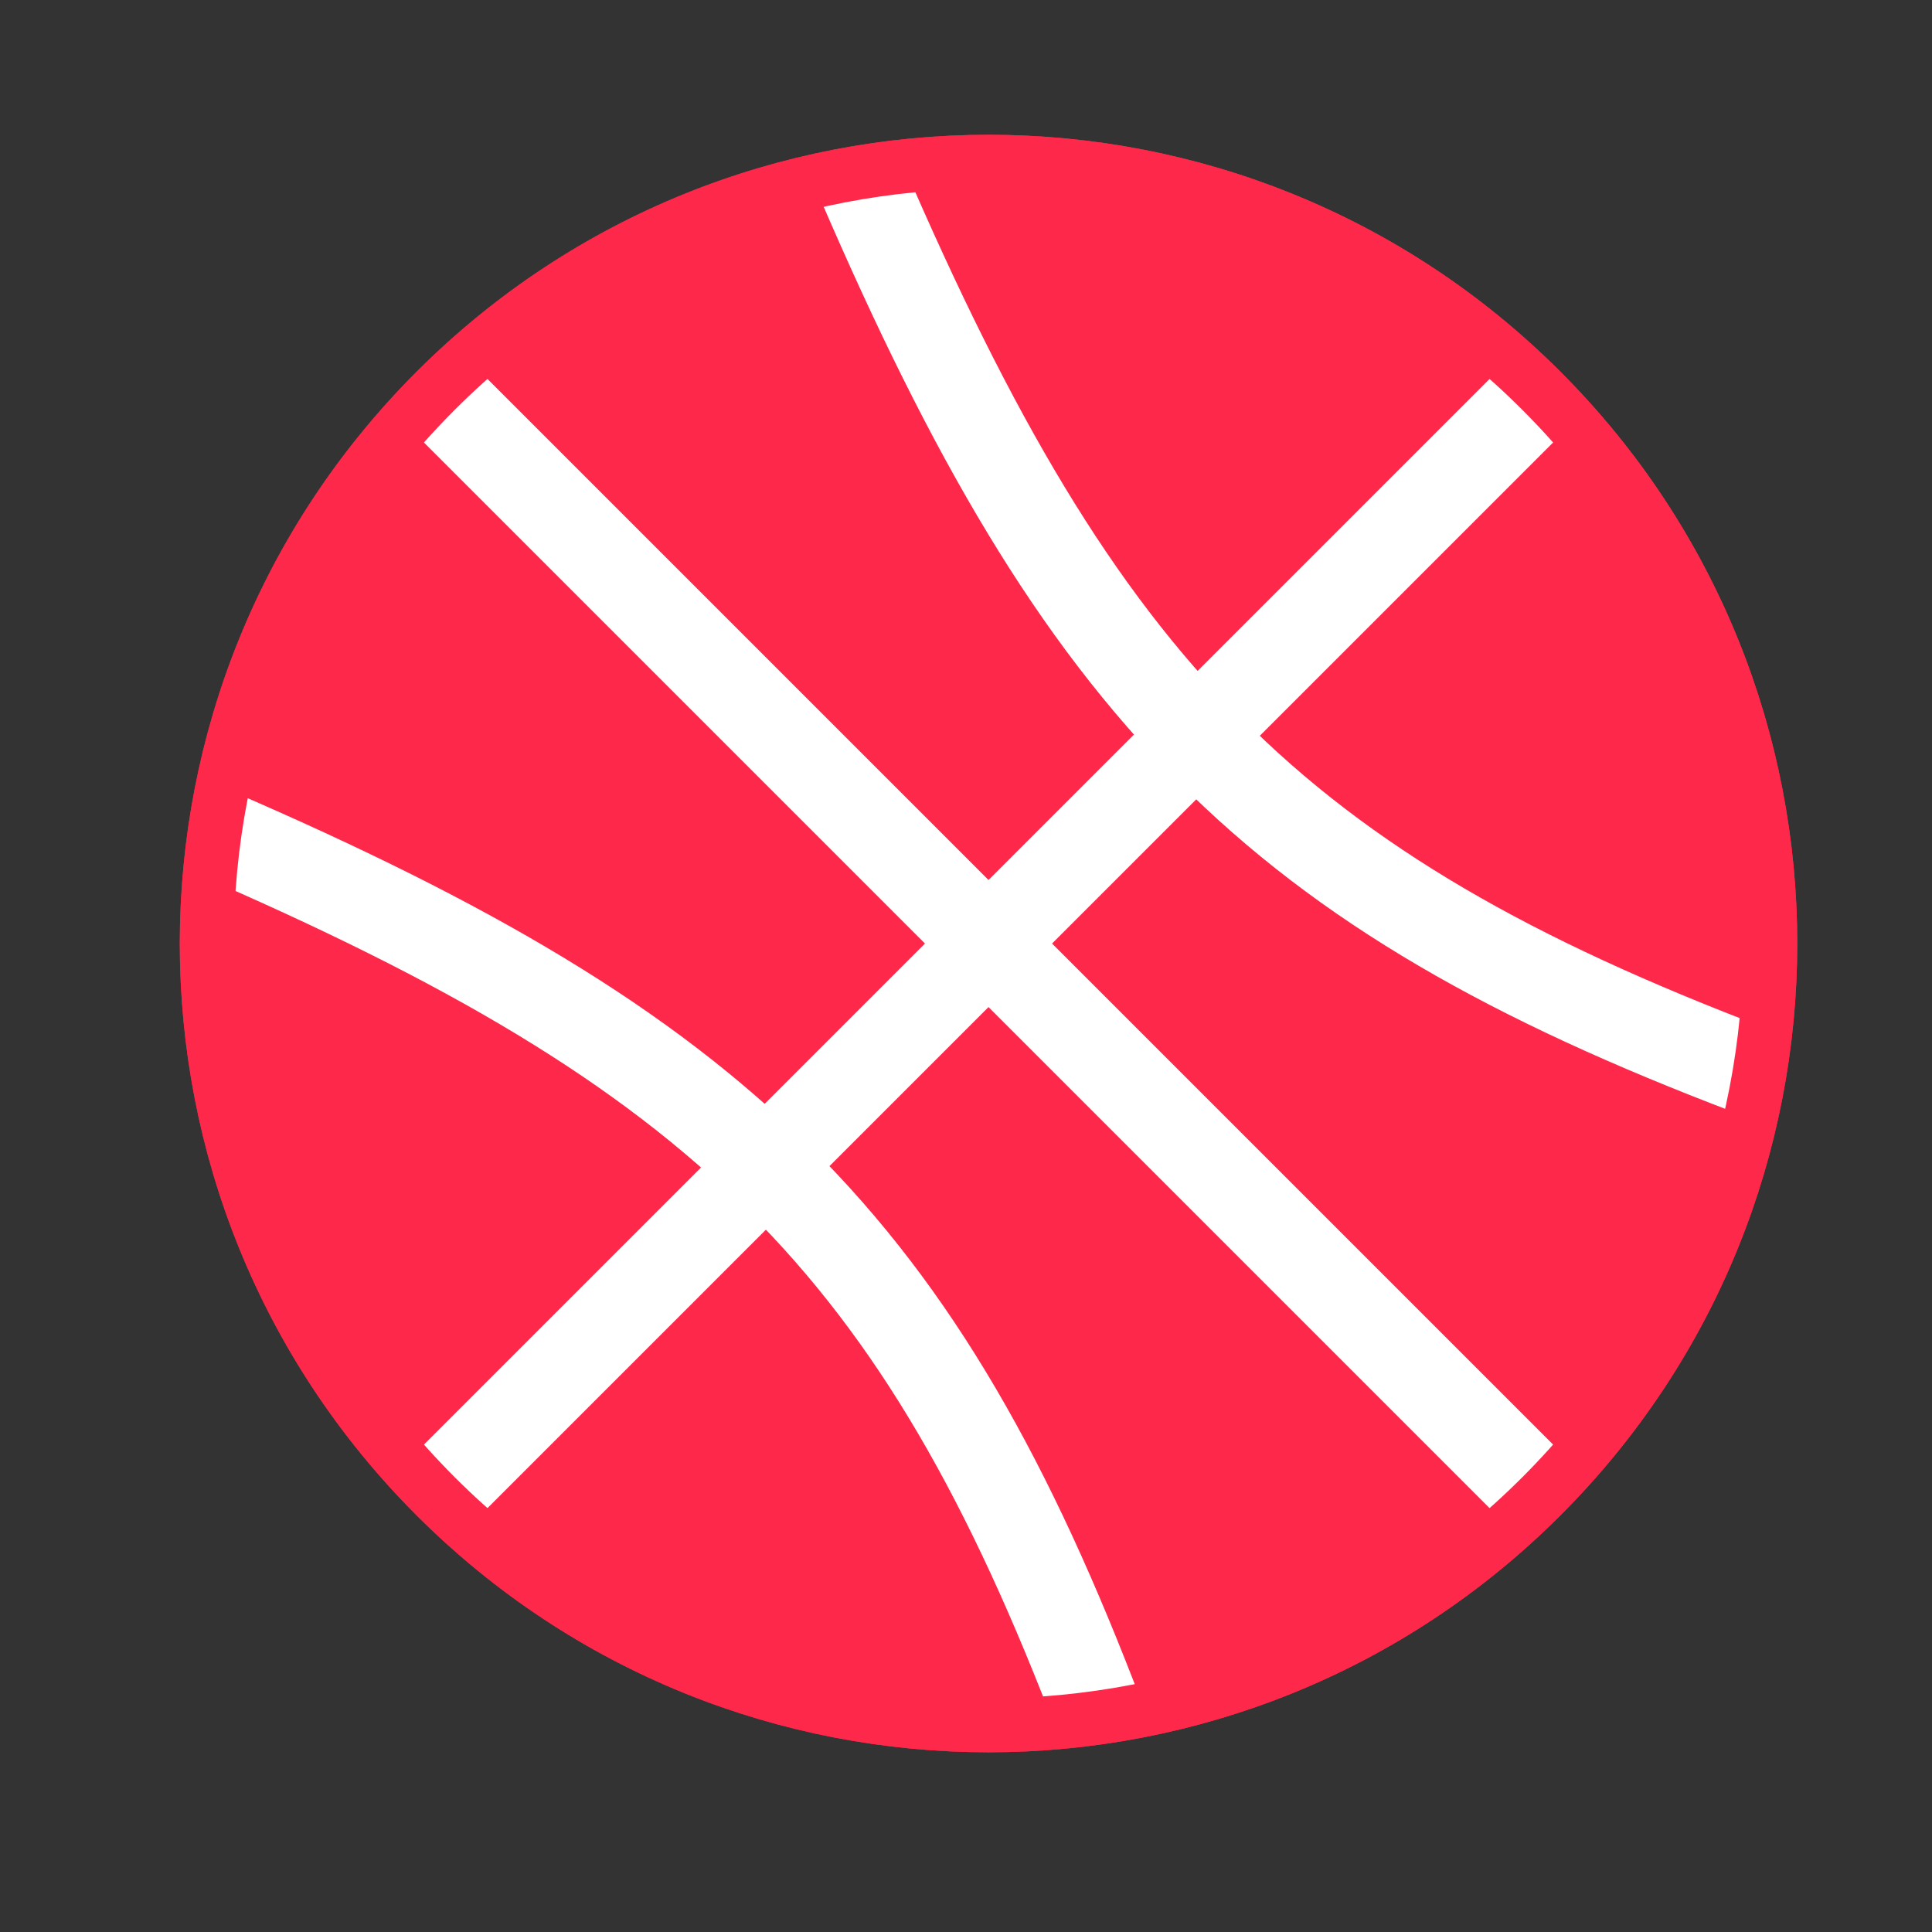
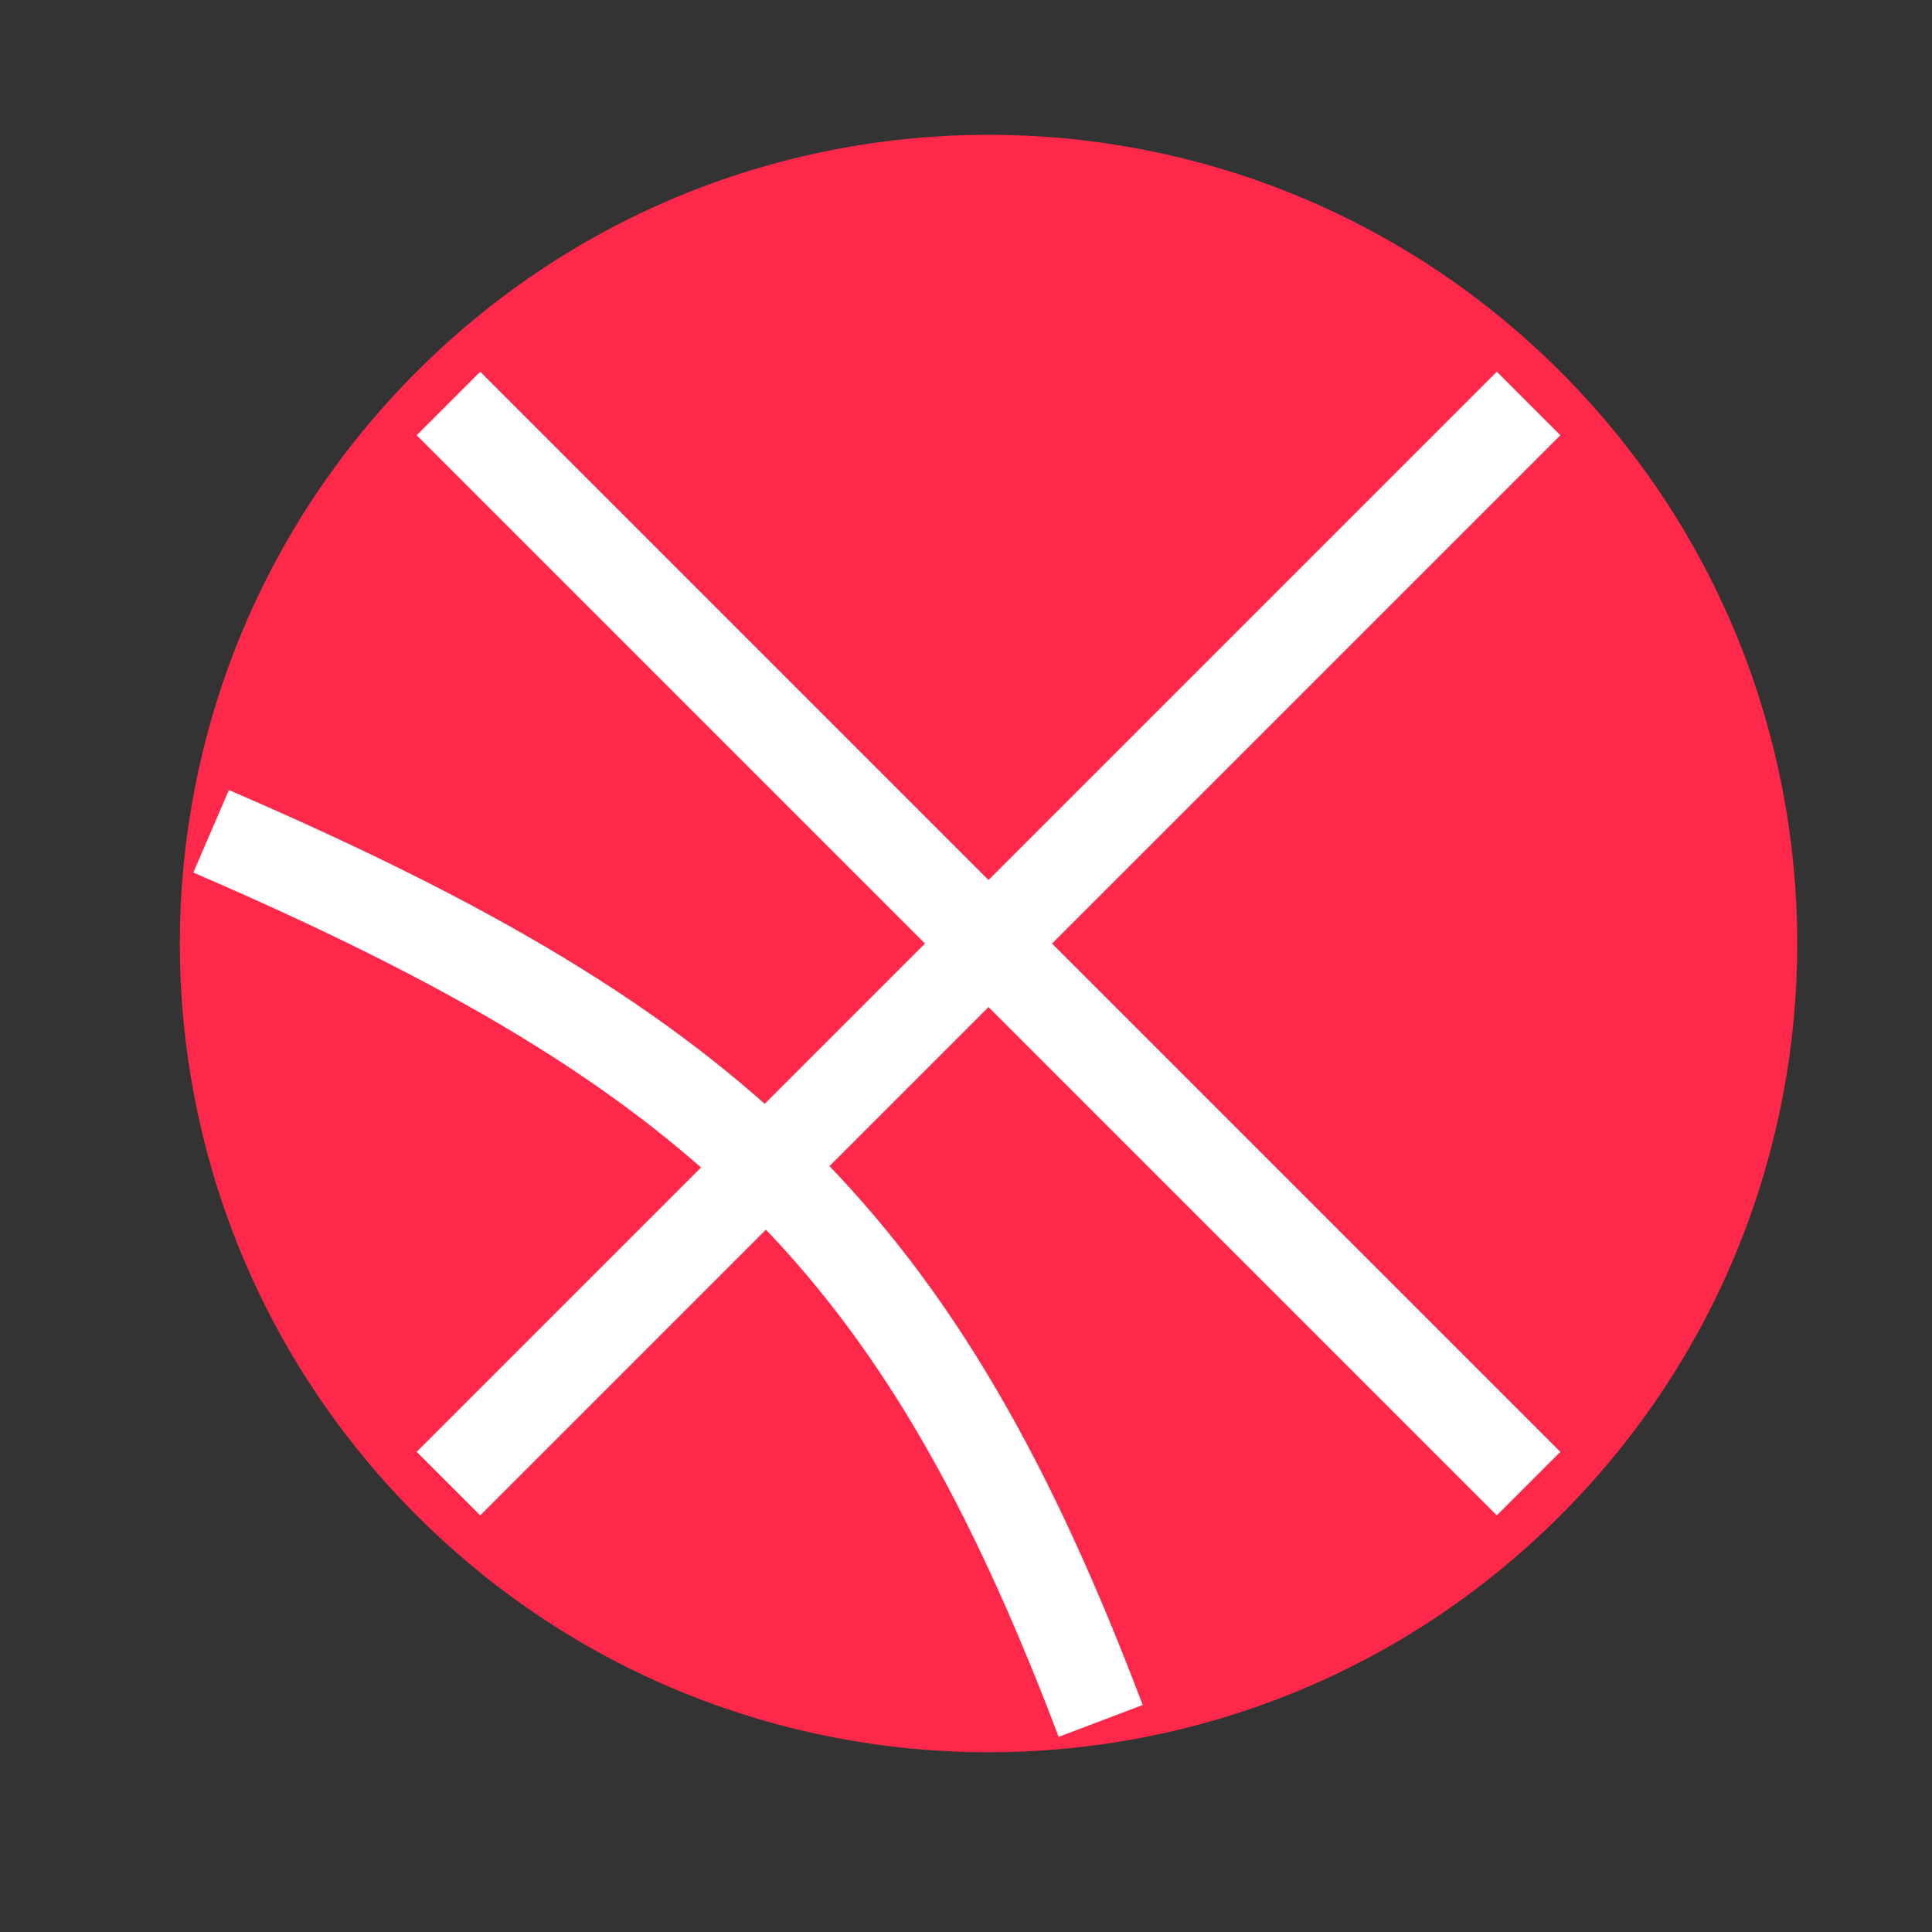
<svg xmlns="http://www.w3.org/2000/svg" width="43" height="43" viewBox="0 0 43 43" fill="none">
  <rect x="0" y="0" width="43" height="43" fill="#333333" stroke="none" />
  <g clip-path="url(#clip0_659_4319)">
    <mask id="mask0_659_4319" style="mask-type:luminance" maskUnits="userSpaceOnUse" x="0" y="0" width="43" height="43">
      <path d="M43 0H0V43H43V0Z" fill="white" />
    </mask>
    <g mask="url(#mask0_659_4319)">
      <path d="M9.698 33.304C16.493 40.099 27.51 40.099 34.305 33.304C41.1 26.509 41.1 15.492 34.305 8.696C27.51 1.901 16.493 1.901 9.698 8.696C2.903 15.492 2.903 26.509 9.698 33.304Z" fill="#FE284A" stroke="#FE284A" stroke-width="1.2" />
      <path fill-rule="evenodd" clip-rule="evenodd" d="M19.52 3.683C26.175 3.391 39.453 6.943 39.319 23.483C33.741 22.696 21.973 17.635 19.52 3.683ZM4.266 18.936C4.29 25.276 8.284 38.112 24.066 38.736C23.061 33.376 17.696 21.912 4.266 18.936Z" fill="#FE284A" />
      <path d="M34.021 8.98L9.981 33.02M9.981 8.98L22.001 21L34.021 33.02M38.971 23.828C28.339 19.794 24.079 15.414 19.174 4.03M24.498 38.302C20.464 27.668 16.083 23.408 4.699 18.502" stroke="#FE284A" stroke-width="2" stroke-linejoin="round" />
-       <path d="M34.021 8.98L9.981 33.02M9.981 8.98L22.001 21L34.021 33.02M38.971 23.828C28.339 19.794 24.079 15.414 19.174 4.03M24.498 38.302C20.464 27.668 16.083 23.408 4.699 18.502" stroke="white" stroke-width="2" stroke-linejoin="round" />
-       <path d="M9.698 33.304C16.493 40.099 27.51 40.099 34.305 33.304C41.1 26.509 41.1 15.492 34.305 8.696C27.51 1.901 16.493 1.901 9.698 8.696C2.903 15.492 2.903 26.509 9.698 33.304Z" stroke="#FE284A" stroke-width="1.2" />
+       <path d="M34.021 8.98L9.981 33.02M9.981 8.98L22.001 21L34.021 33.02M38.971 23.828M24.498 38.302C20.464 27.668 16.083 23.408 4.699 18.502" stroke="white" stroke-width="2" stroke-linejoin="round" />
    </g>
  </g>
  <defs>
    <clipPath id="clip0_659_4319">
      <rect width="43" height="43" fill="white" />
    </clipPath>
  </defs>
</svg>